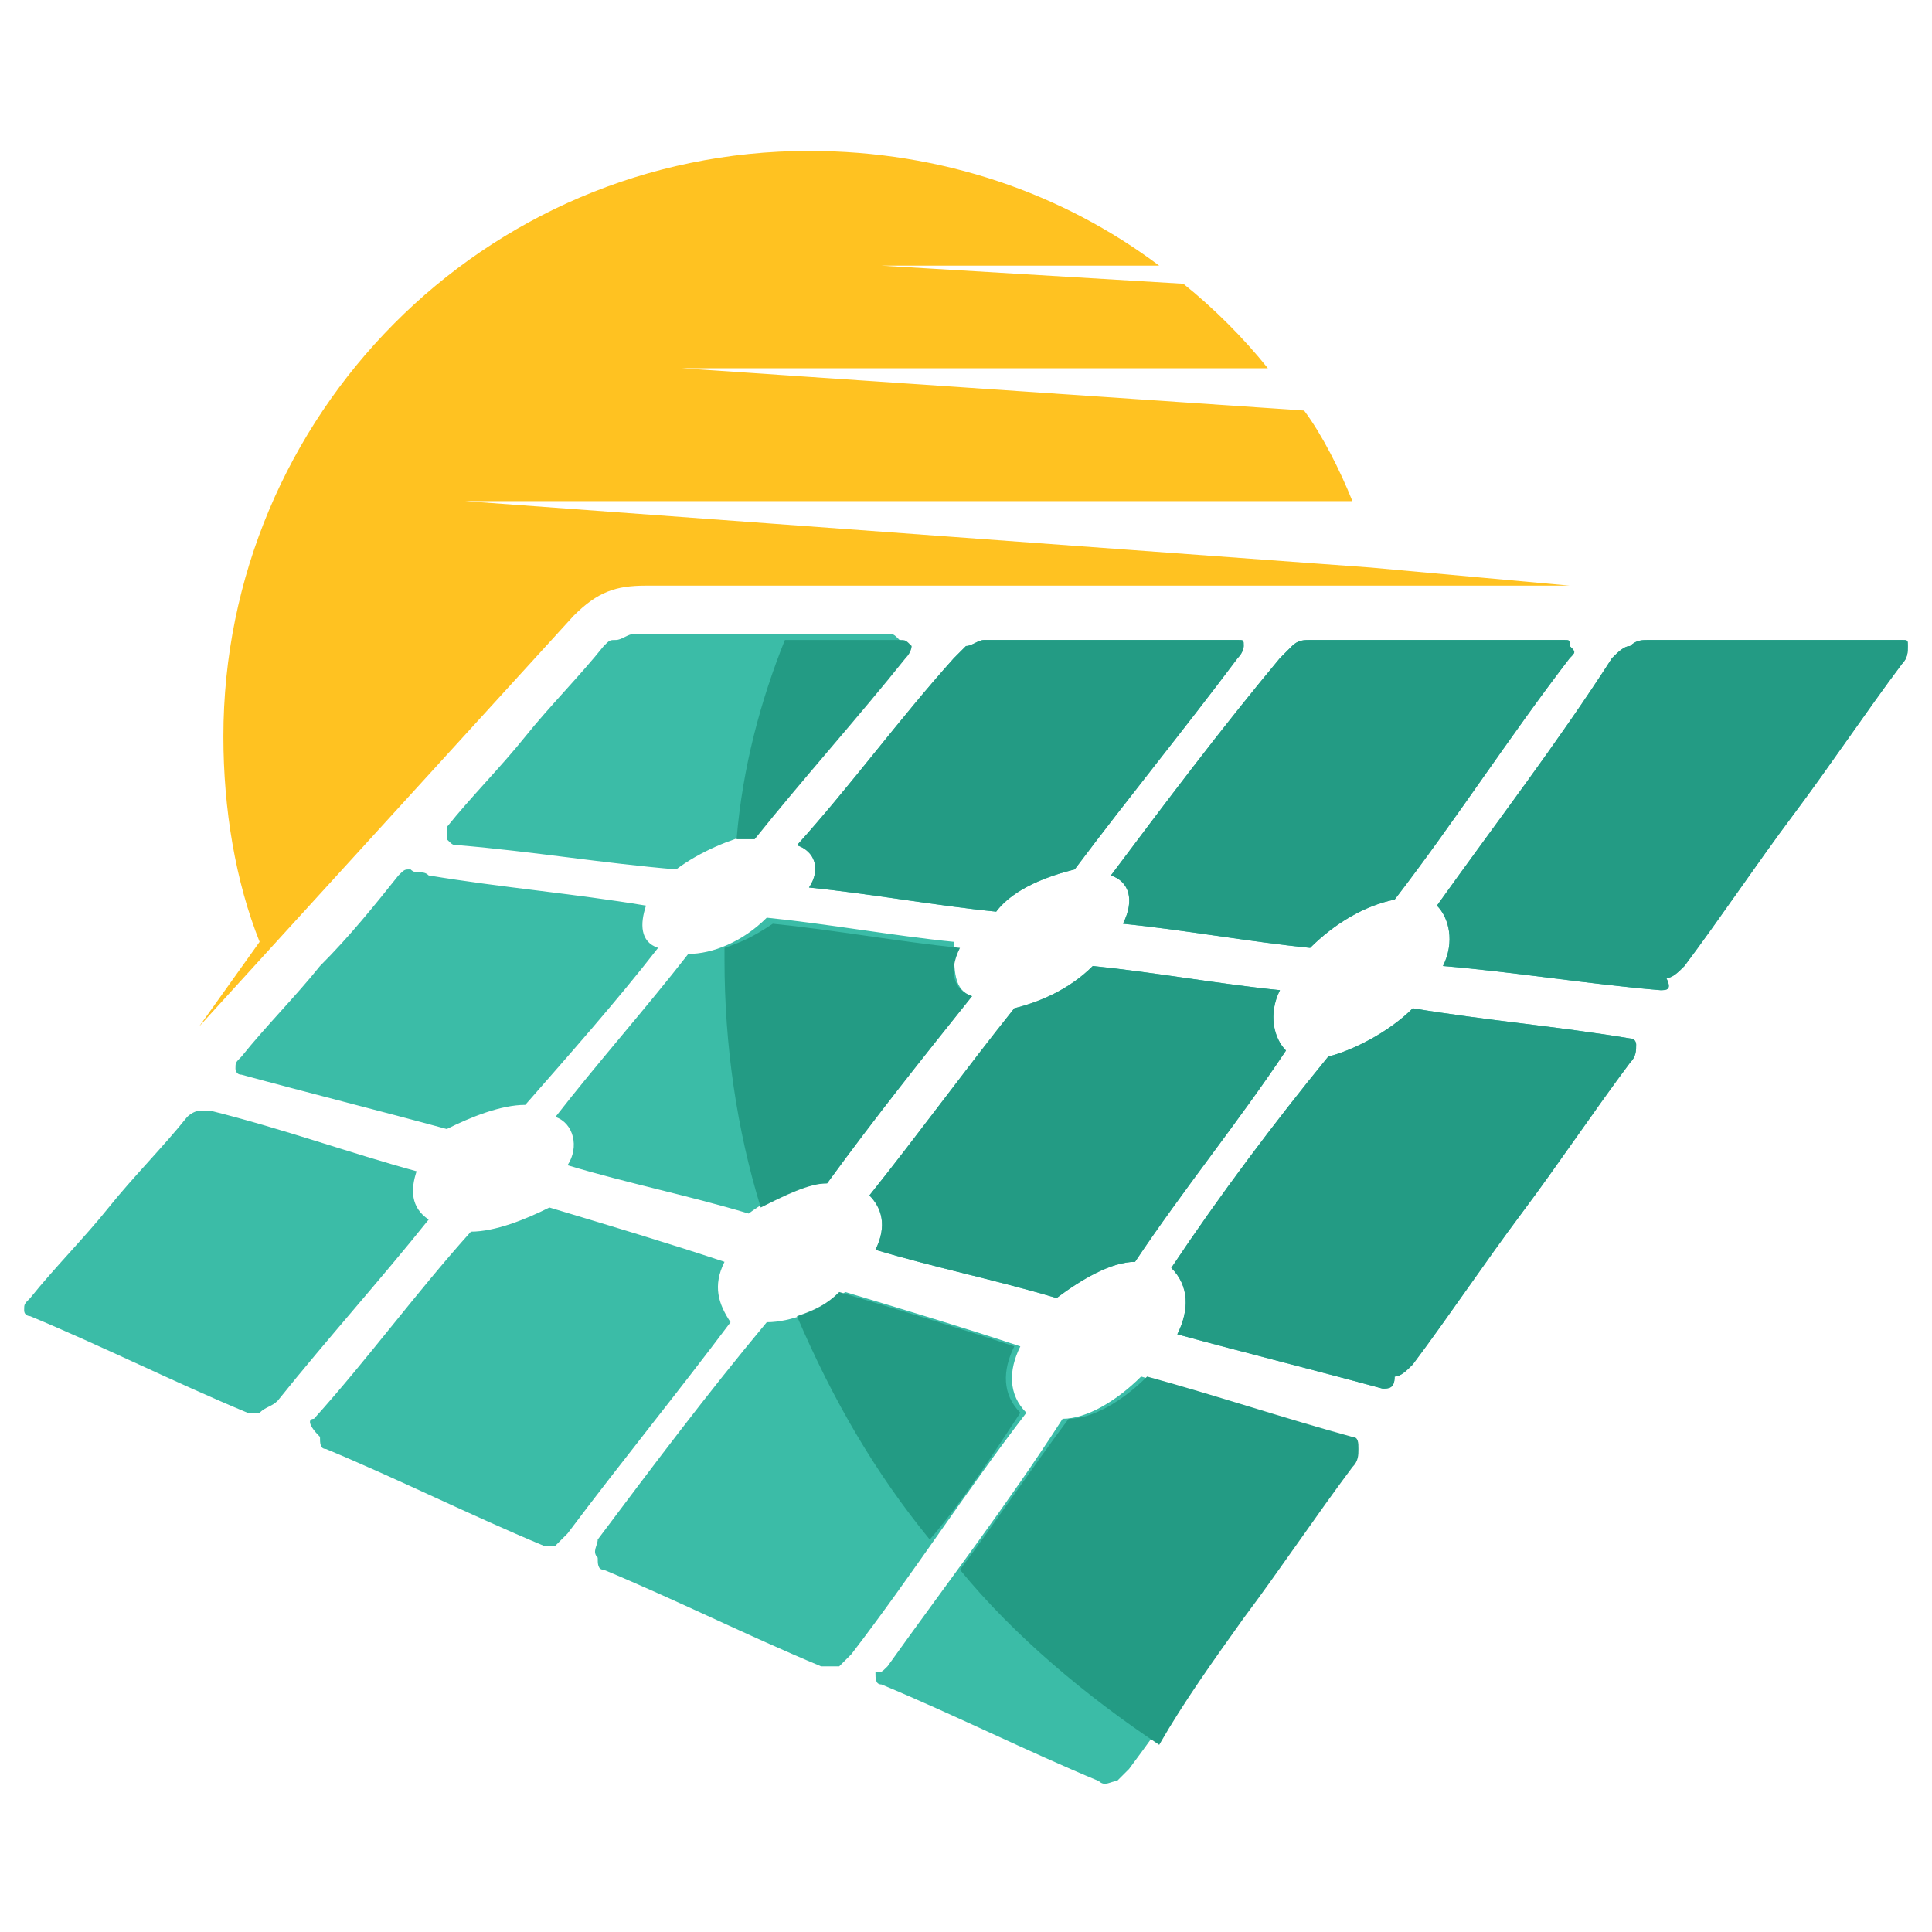
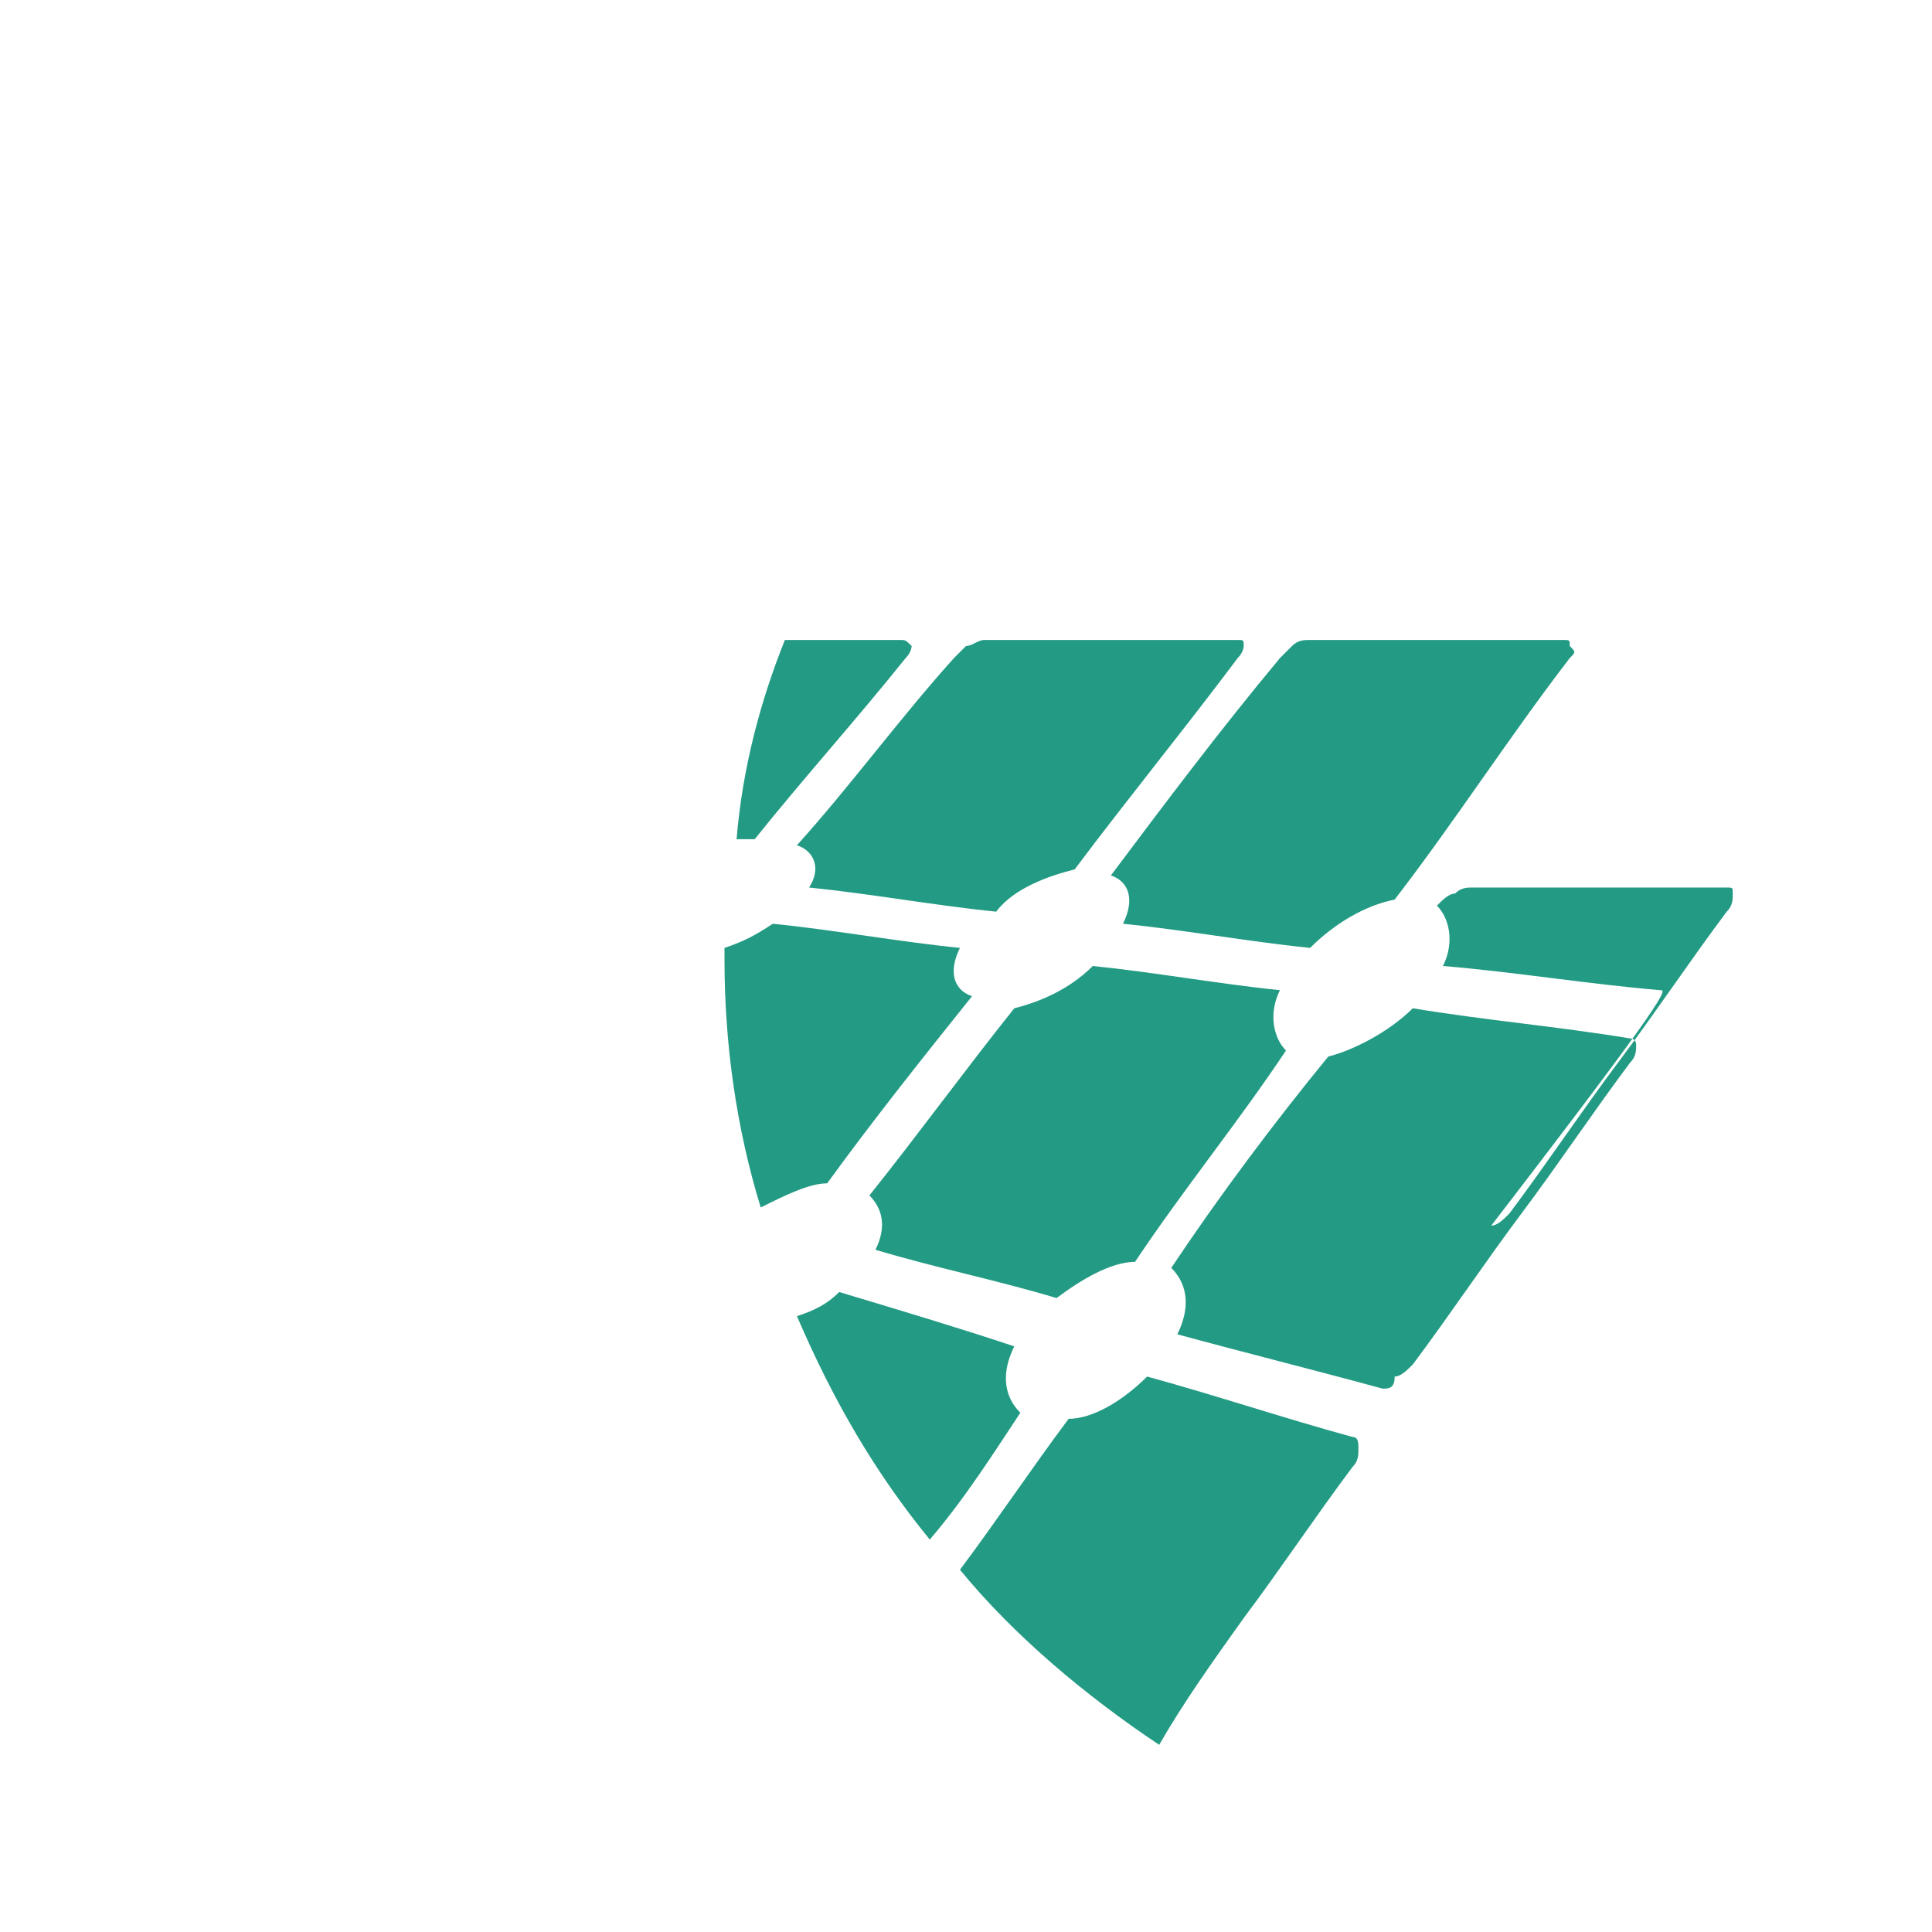
<svg xmlns="http://www.w3.org/2000/svg" version="1.1" id="Layer_1" x="0px" y="0px" width="32px" height="32px" viewBox="0 0 32 32" style="enable-background:new 0 0 32 32;" xml:space="preserve">
  <style type="text/css">
	.st0{fill-rule:evenodd;clip-rule:evenodd;fill:#3BBCA7;}
	.st1{fill-rule:evenodd;clip-rule:evenodd;fill:#239B84;}
	.st2{fill-rule:evenodd;clip-rule:evenodd;fill:#FFC221;}
</style>
  <g>
-     <path class="st0" d="M5.2,23.5c0.9-1,1.7-2.1,2.6-3.1c0.4,0,0.9-0.2,1.3-0.4c1,0.3,2,0.6,2.9,0.9c-0.2,0.4-0.1,0.7,0.1,1   c-0.9,1.2-1.8,2.3-2.7,3.5c-0.1,0.1-0.1,0.1-0.2,0.2c-0.1,0-0.2,0-0.2,0c-1.2-0.5-2.4-1.1-3.6-1.6c-0.1,0-0.1-0.1-0.1-0.2   C5.1,23.6,5.1,23.5,5.2,23.5L5.2,23.5z M4.6,23.2c0.8-1,1.7-2,2.5-3c-0.3-0.2-0.3-0.5-0.2-0.8c-1.1-0.3-2.2-0.7-3.4-1   c-0.1,0-0.2,0-0.2,0c-0.1,0-0.2,0.1-0.2,0.1c-0.4,0.5-0.9,1-1.3,1.5c-0.4,0.5-0.9,1-1.3,1.5c-0.1,0.1-0.1,0.1-0.1,0.2   c0,0.1,0.1,0.1,0.1,0.1c1.2,0.5,2.4,1.1,3.6,1.6c0.1,0,0.2,0,0.2,0C4.4,23.3,4.5,23.3,4.6,23.2L4.6,23.2z M14.4,19.8   c0.8-1,1.6-2.1,2.4-3.1c0.4-0.1,0.9-0.3,1.3-0.7c1,0.1,2.1,0.3,3.1,0.4c-0.2,0.4-0.1,0.8,0.1,1c-0.8,1.2-1.7,2.3-2.5,3.5   c-0.4,0-0.9,0.3-1.3,0.6c-1-0.3-2-0.5-3-0.8C14.7,20.3,14.6,20,14.4,19.8L14.4,19.8z M16.1,16.5c-0.8,1-1.6,2-2.4,3.1   c-0.4,0-0.9,0.2-1.3,0.5c-1-0.3-2-0.5-3-0.8c0.2-0.3,0.1-0.7-0.2-0.8c0.7-0.9,1.5-1.8,2.2-2.7c0.4,0,0.9-0.2,1.3-0.6   c1,0.1,2.1,0.3,3.1,0.4C15.8,16.1,15.8,16.4,16.1,16.5L16.1,16.5z M7.1,14.5c1.2,0.2,2.4,0.3,3.6,0.5c-0.1,0.3-0.1,0.6,0.2,0.7   c-0.7,0.9-1.5,1.8-2.2,2.6c-0.4,0-0.9,0.2-1.3,0.4c-1.1-0.3-2.3-0.6-3.4-0.9c-0.1,0-0.1-0.1-0.1-0.1c0-0.1,0-0.1,0.1-0.2   c0.4-0.5,0.9-1,1.3-1.5c0.5-0.5,0.9-1,1.3-1.5c0.1-0.1,0.1-0.1,0.2-0.1C6.9,14.5,7,14.4,7.1,14.5L7.1,14.5z M15,10.8   c-0.8,1-1.7,2-2.5,3c-0.4,0.1-0.9,0.3-1.3,0.6c-1.2-0.1-2.4-0.3-3.6-0.4c-0.1,0-0.1,0-0.2-0.1c0,0,0-0.1,0-0.2   c0.4-0.5,0.9-1,1.3-1.5c0.4-0.5,0.9-1,1.3-1.5c0.1-0.1,0.1-0.1,0.2-0.1c0.1,0,0.2-0.1,0.3-0.1c1.4,0,2.8,0,4.2,0   c0.1,0,0.1,0,0.2,0.1C15.1,10.7,15,10.8,15,10.8L15,10.8z M20.5,10.9c-0.9,1.2-1.8,2.3-2.7,3.5c-0.4,0.1-1,0.3-1.3,0.7   c-1-0.1-2.1-0.3-3.1-0.4c0.2-0.3,0.1-0.6-0.2-0.7c0.9-1,1.7-2.1,2.6-3.1c0.1-0.1,0.1-0.1,0.2-0.2c0.1,0,0.2-0.1,0.3-0.1   c1.4,0,2.8,0,4.2,0c0.1,0,0.1,0,0.1,0.1C20.6,10.7,20.6,10.8,20.5,10.9L20.5,10.9z M26,10.9c-1,1.3-1.9,2.7-2.9,4   c-0.5,0.1-1,0.4-1.4,0.8c-1-0.1-2.1-0.3-3.1-0.4c0.2-0.4,0.1-0.7-0.2-0.8c0.9-1.2,1.8-2.4,2.8-3.6c0.1-0.1,0.2-0.2,0.2-0.2   c0.1-0.1,0.2-0.1,0.3-0.1c1.4,0,2.8,0,4.2,0c0.1,0,0.1,0,0.1,0.1C26.1,10.8,26.1,10.8,26,10.9L26,10.9z M27.5,16.4   c-1.2-0.1-2.4-0.3-3.6-0.4c0.2-0.4,0.1-0.8-0.1-1c1-1.4,2-2.7,2.9-4.1c0.1-0.1,0.2-0.2,0.3-0.2c0.1-0.1,0.2-0.1,0.3-0.1   c1.4,0,2.8,0,4.2,0c0.1,0,0.1,0,0.1,0.1c0,0.1,0,0.2-0.1,0.3c-0.6,0.8-1.2,1.7-1.8,2.5c-0.6,0.8-1.2,1.7-1.8,2.5   c-0.1,0.1-0.2,0.2-0.3,0.2C27.7,16.4,27.6,16.4,27.5,16.4L27.5,16.4z M22.9,23c-1.1-0.3-2.3-0.6-3.4-0.9c0.2-0.4,0.2-0.8-0.1-1.1   c0.8-1.2,1.7-2.4,2.6-3.5c0.4-0.1,1-0.4,1.4-0.8c1.2,0.2,2.4,0.3,3.6,0.5c0.1,0,0.1,0.1,0.1,0.1c0,0.1,0,0.2-0.1,0.3   c-0.6,0.8-1.2,1.7-1.8,2.5c-0.6,0.8-1.2,1.7-1.8,2.5c-0.1,0.1-0.2,0.2-0.3,0.2C23.1,23,23,23,22.9,23L22.9,23z M14.7,27.6   c1-1.4,2-2.7,2.9-4.1c0.4,0,0.9-0.3,1.3-0.7c1.1,0.3,2.3,0.7,3.4,1c0.1,0,0.1,0.1,0.1,0.2c0,0.1,0,0.2-0.1,0.3   c-0.6,0.8-1.2,1.7-1.8,2.5c-0.6,0.8-1.2,1.7-1.8,2.5c-0.1,0.1-0.2,0.2-0.2,0.2c-0.1,0-0.2,0.1-0.3,0c-1.2-0.5-2.4-1.1-3.6-1.6   c-0.1,0-0.1-0.1-0.1-0.2C14.6,27.7,14.6,27.7,14.7,27.6L14.7,27.6z M9.9,25.5c0.9-1.2,1.8-2.4,2.8-3.6c0.4,0,0.9-0.2,1.3-0.5   c1,0.3,2,0.6,2.9,0.9c-0.2,0.4-0.2,0.8,0.1,1.1c-1,1.3-1.9,2.7-2.9,4c-0.1,0.1-0.2,0.2-0.2,0.2c-0.1,0-0.2,0-0.3,0   c-1.2-0.5-2.4-1.1-3.6-1.6c-0.1,0-0.1-0.1-0.1-0.2C9.8,25.7,9.9,25.6,9.9,25.5L9.9,25.5z" />
-     <path class="st1" d="M19.2,28.9c-1.2-0.8-2.4-1.8-3.3-2.9c0.6-0.8,1.2-1.7,1.8-2.5c0.4,0,0.9-0.3,1.3-0.7c1.1,0.3,2.3,0.7,3.4,1   c0.1,0,0.1,0.1,0.1,0.2c0,0.1,0,0.2-0.1,0.3c-0.6,0.8-1.2,1.7-1.8,2.5C20.1,27.5,19.6,28.2,19.2,28.9L19.2,28.9z M15.4,25.5   c-0.9-1.1-1.6-2.3-2.2-3.7c0.3-0.1,0.5-0.2,0.7-0.4c1,0.3,2,0.6,2.9,0.9c-0.2,0.4-0.2,0.8,0.1,1.1C16.5,24,16,24.8,15.4,25.5   L15.4,25.5z M12.6,20c-0.4-1.3-0.6-2.7-0.6-4.1c0-0.1,0-0.1,0-0.2c0.3-0.1,0.5-0.2,0.8-0.4c1,0.1,2.1,0.3,3.1,0.4   c-0.2,0.4-0.1,0.7,0.2,0.8c-0.8,1-1.6,2-2.4,3.1C13.4,19.6,13,19.8,12.6,20L12.6,20z M12.2,13.9c0.1-1.2,0.4-2.3,0.8-3.3   c0.6,0,1.2,0,1.9,0c0.1,0,0.1,0,0.2,0.1c0,0,0,0.1-0.1,0.2c-0.8,1-1.7,2-2.5,3C12.4,13.9,12.3,13.9,12.2,13.9L12.2,13.9z    M14.4,19.8c0.8-1,1.6-2.1,2.4-3.1c0.4-0.1,0.9-0.3,1.3-0.7c1,0.1,2.1,0.3,3.1,0.4c-0.2,0.4-0.1,0.8,0.1,1   c-0.8,1.2-1.7,2.3-2.5,3.5c-0.4,0-0.9,0.3-1.3,0.6c-1-0.3-2-0.5-3-0.8C14.7,20.3,14.6,20,14.4,19.8L14.4,19.8z M20.5,10.9   c-0.9,1.2-1.8,2.3-2.7,3.5c-0.4,0.1-1,0.3-1.3,0.7c-1-0.1-2.1-0.3-3.1-0.4c0.2-0.3,0.1-0.6-0.2-0.7c0.9-1,1.7-2.1,2.6-3.1   c0.1-0.1,0.1-0.1,0.2-0.2c0.1,0,0.2-0.1,0.3-0.1c1.4,0,2.8,0,4.2,0c0.1,0,0.1,0,0.1,0.1C20.6,10.7,20.6,10.8,20.5,10.9L20.5,10.9z    M26,10.9c-1,1.3-1.9,2.7-2.9,4c-0.5,0.1-1,0.4-1.4,0.8c-1-0.1-2.1-0.3-3.1-0.4c0.2-0.4,0.1-0.7-0.2-0.8c0.9-1.2,1.8-2.4,2.8-3.6   c0.1-0.1,0.2-0.2,0.2-0.2c0.1-0.1,0.2-0.1,0.3-0.1c1.4,0,2.8,0,4.2,0c0.1,0,0.1,0,0.1,0.1C26.1,10.8,26.1,10.8,26,10.9L26,10.9z    M27.5,16.4c-1.2-0.1-2.4-0.3-3.6-0.4c0.2-0.4,0.1-0.8-0.1-1c1-1.4,2-2.7,2.9-4.1c0.1-0.1,0.2-0.2,0.3-0.2c0.1-0.1,0.2-0.1,0.3-0.1   c1.4,0,2.8,0,4.2,0c0.1,0,0.1,0,0.1,0.1c0,0.1,0,0.2-0.1,0.3c-0.6,0.8-1.2,1.7-1.8,2.5c-0.6,0.8-1.2,1.7-1.8,2.5   c-0.1,0.1-0.2,0.2-0.3,0.2C27.7,16.4,27.6,16.4,27.5,16.4L27.5,16.4z M22.9,23c-1.1-0.3-2.3-0.6-3.4-0.9c0.2-0.4,0.2-0.8-0.1-1.1   c0.8-1.2,1.7-2.4,2.6-3.5c0.4-0.1,1-0.4,1.4-0.8c1.2,0.2,2.4,0.3,3.6,0.5c0.1,0,0.1,0.1,0.1,0.1c0,0.1,0,0.2-0.1,0.3   c-0.6,0.8-1.2,1.7-1.8,2.5c-0.6,0.8-1.2,1.7-1.8,2.5c-0.1,0.1-0.2,0.2-0.3,0.2C23.1,23,23,23,22.9,23L22.9,23z" />
-     <path class="st2" d="M7.7,8.3h14.7c-0.2-0.5-0.5-1.1-0.8-1.5L11.3,6.1H21c-0.4-0.5-0.9-1-1.4-1.4l-5-0.3h4.6   c-1.6-1.2-3.6-1.9-5.8-1.9c-5.4,0-9.7,4.4-9.7,9.7c0,1.2,0.2,2.4,0.6,3.4l-1,1.4c2.1-2.3,4.1-4.5,6.2-6.8c0.4-0.4,0.7-0.5,1.2-0.5   c5.1,0,10.2,0,15.3,0l-3.3-0.3L7.7,8.3z" />
+     <path class="st1" d="M19.2,28.9c-1.2-0.8-2.4-1.8-3.3-2.9c0.6-0.8,1.2-1.7,1.8-2.5c0.4,0,0.9-0.3,1.3-0.7c1.1,0.3,2.3,0.7,3.4,1   c0.1,0,0.1,0.1,0.1,0.2c0,0.1,0,0.2-0.1,0.3c-0.6,0.8-1.2,1.7-1.8,2.5C20.1,27.5,19.6,28.2,19.2,28.9L19.2,28.9z M15.4,25.5   c-0.9-1.1-1.6-2.3-2.2-3.7c0.3-0.1,0.5-0.2,0.7-0.4c1,0.3,2,0.6,2.9,0.9c-0.2,0.4-0.2,0.8,0.1,1.1C16.5,24,16,24.8,15.4,25.5   L15.4,25.5z M12.6,20c-0.4-1.3-0.6-2.7-0.6-4.1c0-0.1,0-0.1,0-0.2c0.3-0.1,0.5-0.2,0.8-0.4c1,0.1,2.1,0.3,3.1,0.4   c-0.2,0.4-0.1,0.7,0.2,0.8c-0.8,1-1.6,2-2.4,3.1C13.4,19.6,13,19.8,12.6,20L12.6,20z M12.2,13.9c0.1-1.2,0.4-2.3,0.8-3.3   c0.6,0,1.2,0,1.9,0c0.1,0,0.1,0,0.2,0.1c0,0,0,0.1-0.1,0.2c-0.8,1-1.7,2-2.5,3C12.4,13.9,12.3,13.9,12.2,13.9L12.2,13.9z    M14.4,19.8c0.8-1,1.6-2.1,2.4-3.1c0.4-0.1,0.9-0.3,1.3-0.7c1,0.1,2.1,0.3,3.1,0.4c-0.2,0.4-0.1,0.8,0.1,1   c-0.8,1.2-1.7,2.3-2.5,3.5c-0.4,0-0.9,0.3-1.3,0.6c-1-0.3-2-0.5-3-0.8C14.7,20.3,14.6,20,14.4,19.8L14.4,19.8z M20.5,10.9   c-0.9,1.2-1.8,2.3-2.7,3.5c-0.4,0.1-1,0.3-1.3,0.7c-1-0.1-2.1-0.3-3.1-0.4c0.2-0.3,0.1-0.6-0.2-0.7c0.9-1,1.7-2.1,2.6-3.1   c0.1-0.1,0.1-0.1,0.2-0.2c0.1,0,0.2-0.1,0.3-0.1c1.4,0,2.8,0,4.2,0c0.1,0,0.1,0,0.1,0.1C20.6,10.7,20.6,10.8,20.5,10.9L20.5,10.9z    M26,10.9c-1,1.3-1.9,2.7-2.9,4c-0.5,0.1-1,0.4-1.4,0.8c-1-0.1-2.1-0.3-3.1-0.4c0.2-0.4,0.1-0.7-0.2-0.8c0.9-1.2,1.8-2.4,2.8-3.6   c0.1-0.1,0.2-0.2,0.2-0.2c0.1-0.1,0.2-0.1,0.3-0.1c1.4,0,2.8,0,4.2,0c0.1,0,0.1,0,0.1,0.1C26.1,10.8,26.1,10.8,26,10.9L26,10.9z    M27.5,16.4c-1.2-0.1-2.4-0.3-3.6-0.4c0.2-0.4,0.1-0.8-0.1-1c0.1-0.1,0.2-0.2,0.3-0.2c0.1-0.1,0.2-0.1,0.3-0.1   c1.4,0,2.8,0,4.2,0c0.1,0,0.1,0,0.1,0.1c0,0.1,0,0.2-0.1,0.3c-0.6,0.8-1.2,1.7-1.8,2.5c-0.6,0.8-1.2,1.7-1.8,2.5   c-0.1,0.1-0.2,0.2-0.3,0.2C27.7,16.4,27.6,16.4,27.5,16.4L27.5,16.4z M22.9,23c-1.1-0.3-2.3-0.6-3.4-0.9c0.2-0.4,0.2-0.8-0.1-1.1   c0.8-1.2,1.7-2.4,2.6-3.5c0.4-0.1,1-0.4,1.4-0.8c1.2,0.2,2.4,0.3,3.6,0.5c0.1,0,0.1,0.1,0.1,0.1c0,0.1,0,0.2-0.1,0.3   c-0.6,0.8-1.2,1.7-1.8,2.5c-0.6,0.8-1.2,1.7-1.8,2.5c-0.1,0.1-0.2,0.2-0.3,0.2C23.1,23,23,23,22.9,23L22.9,23z" />
  </g>
</svg>